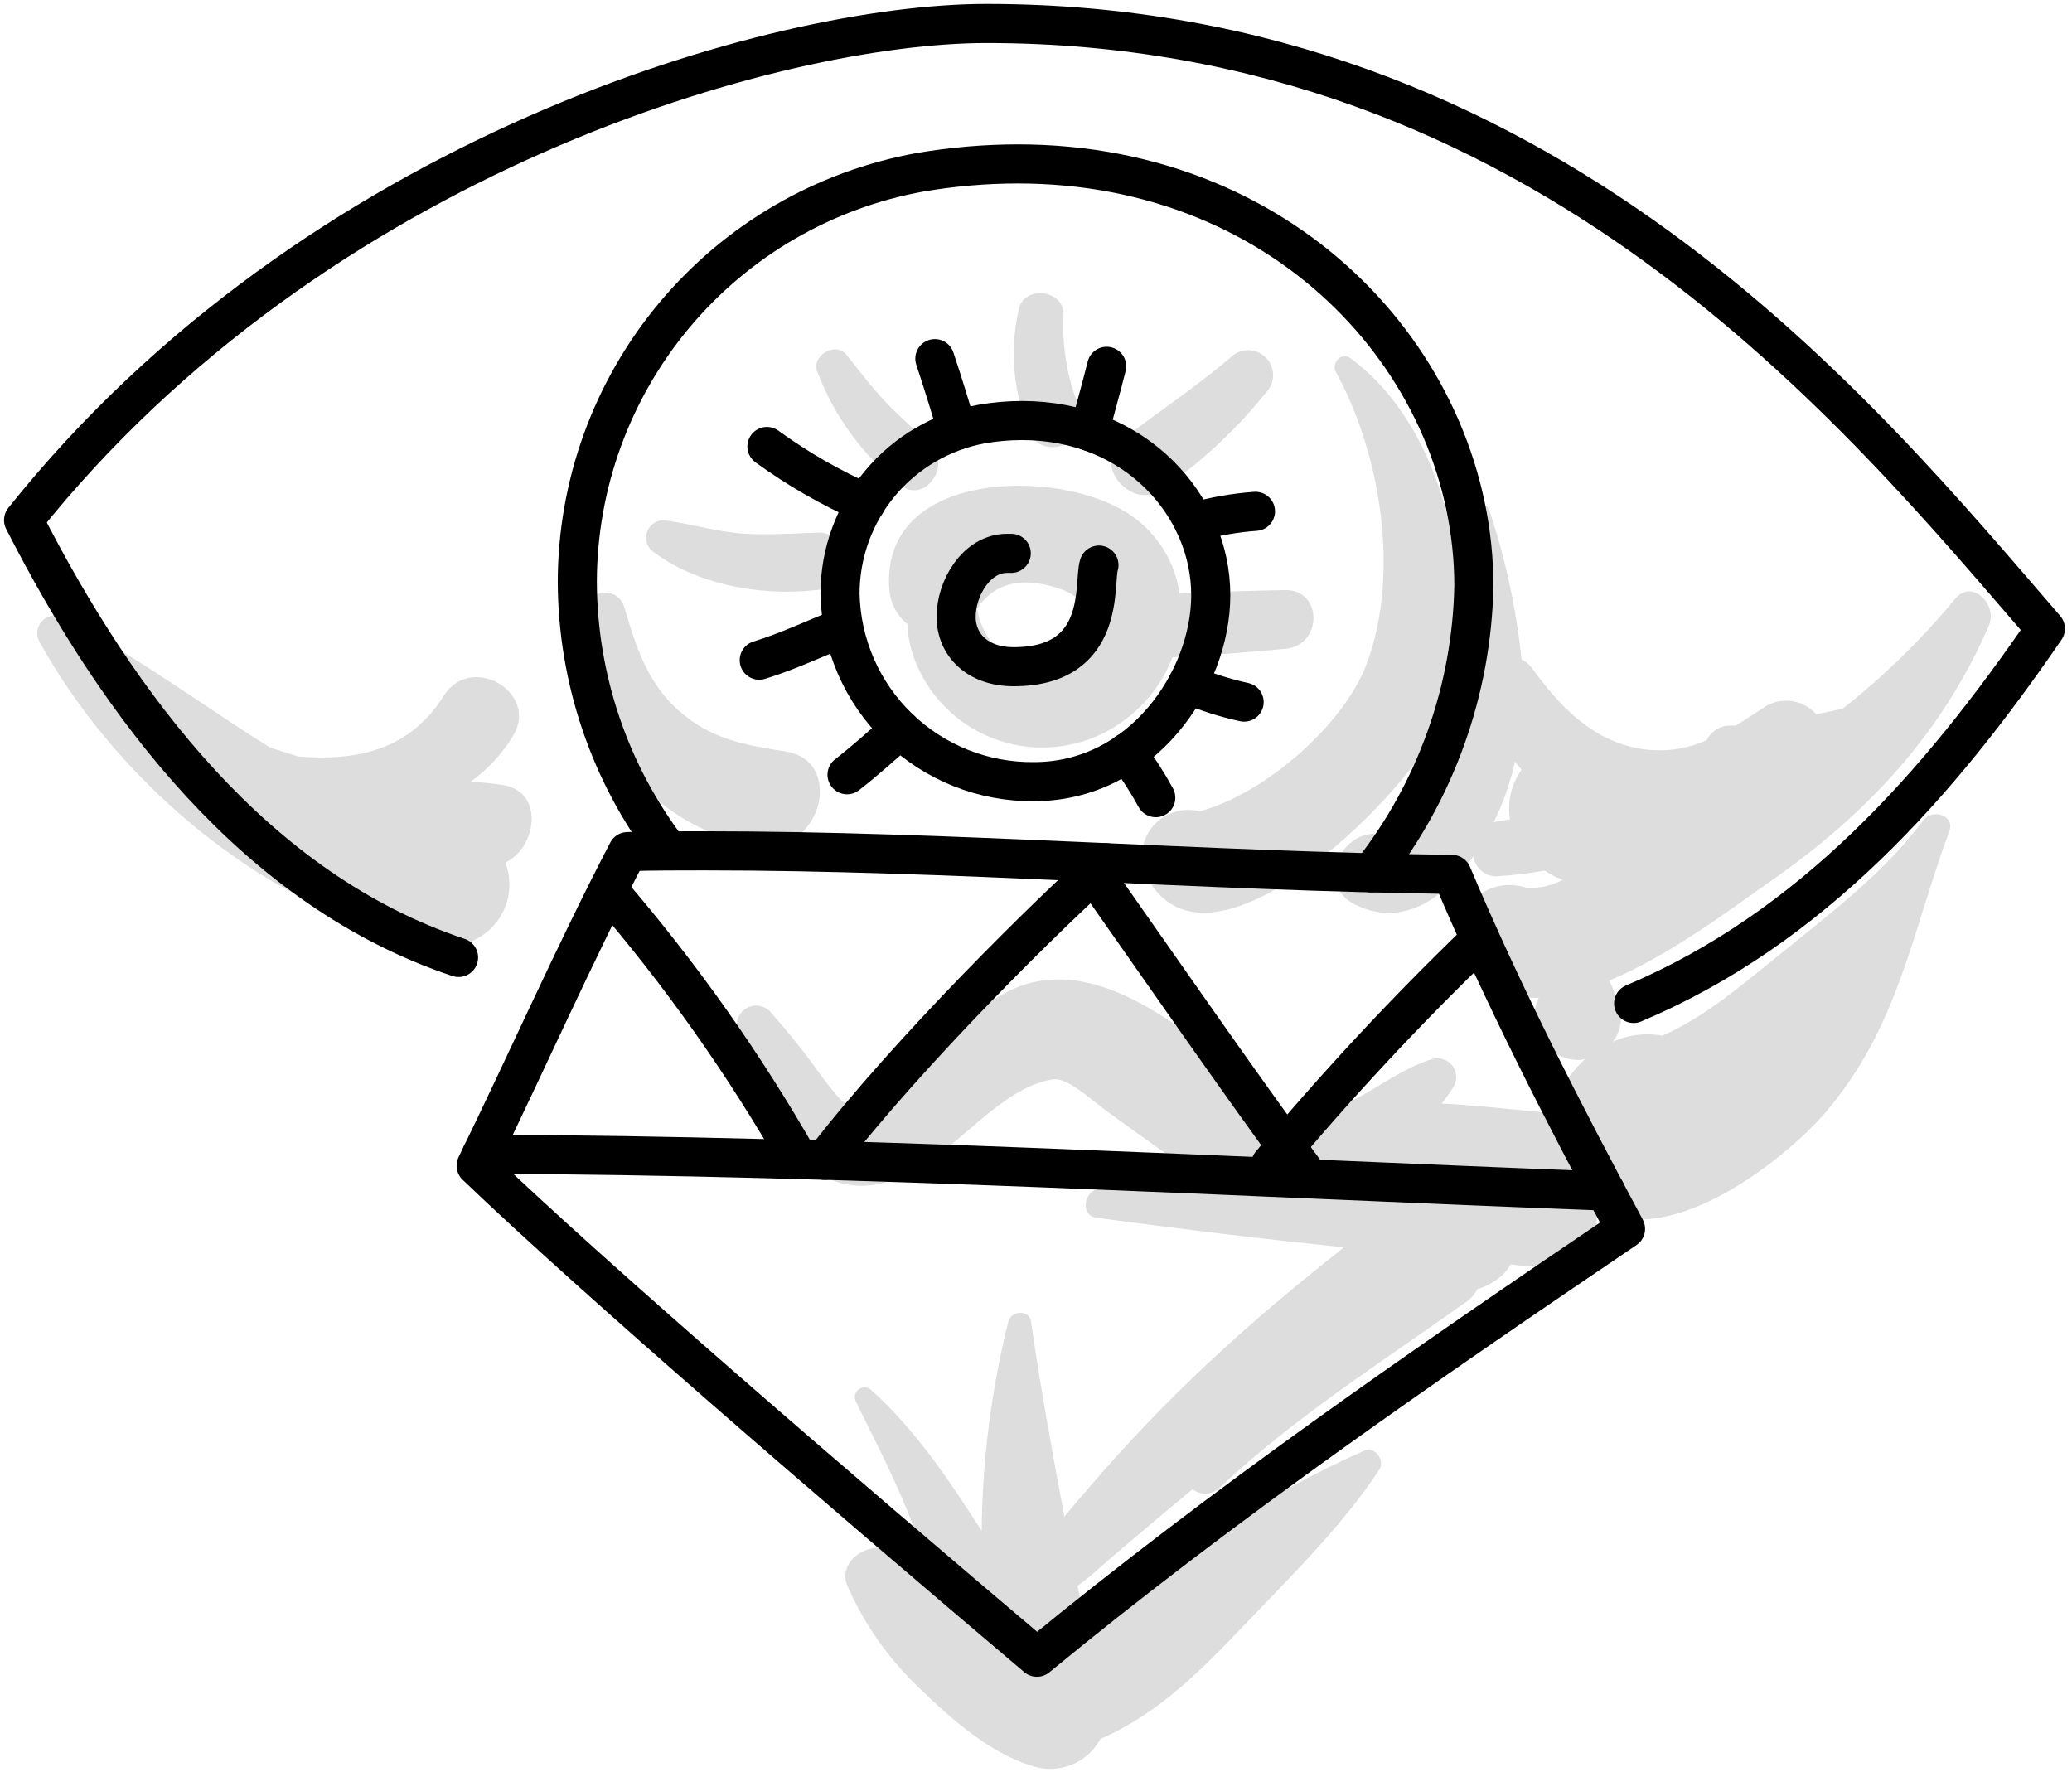
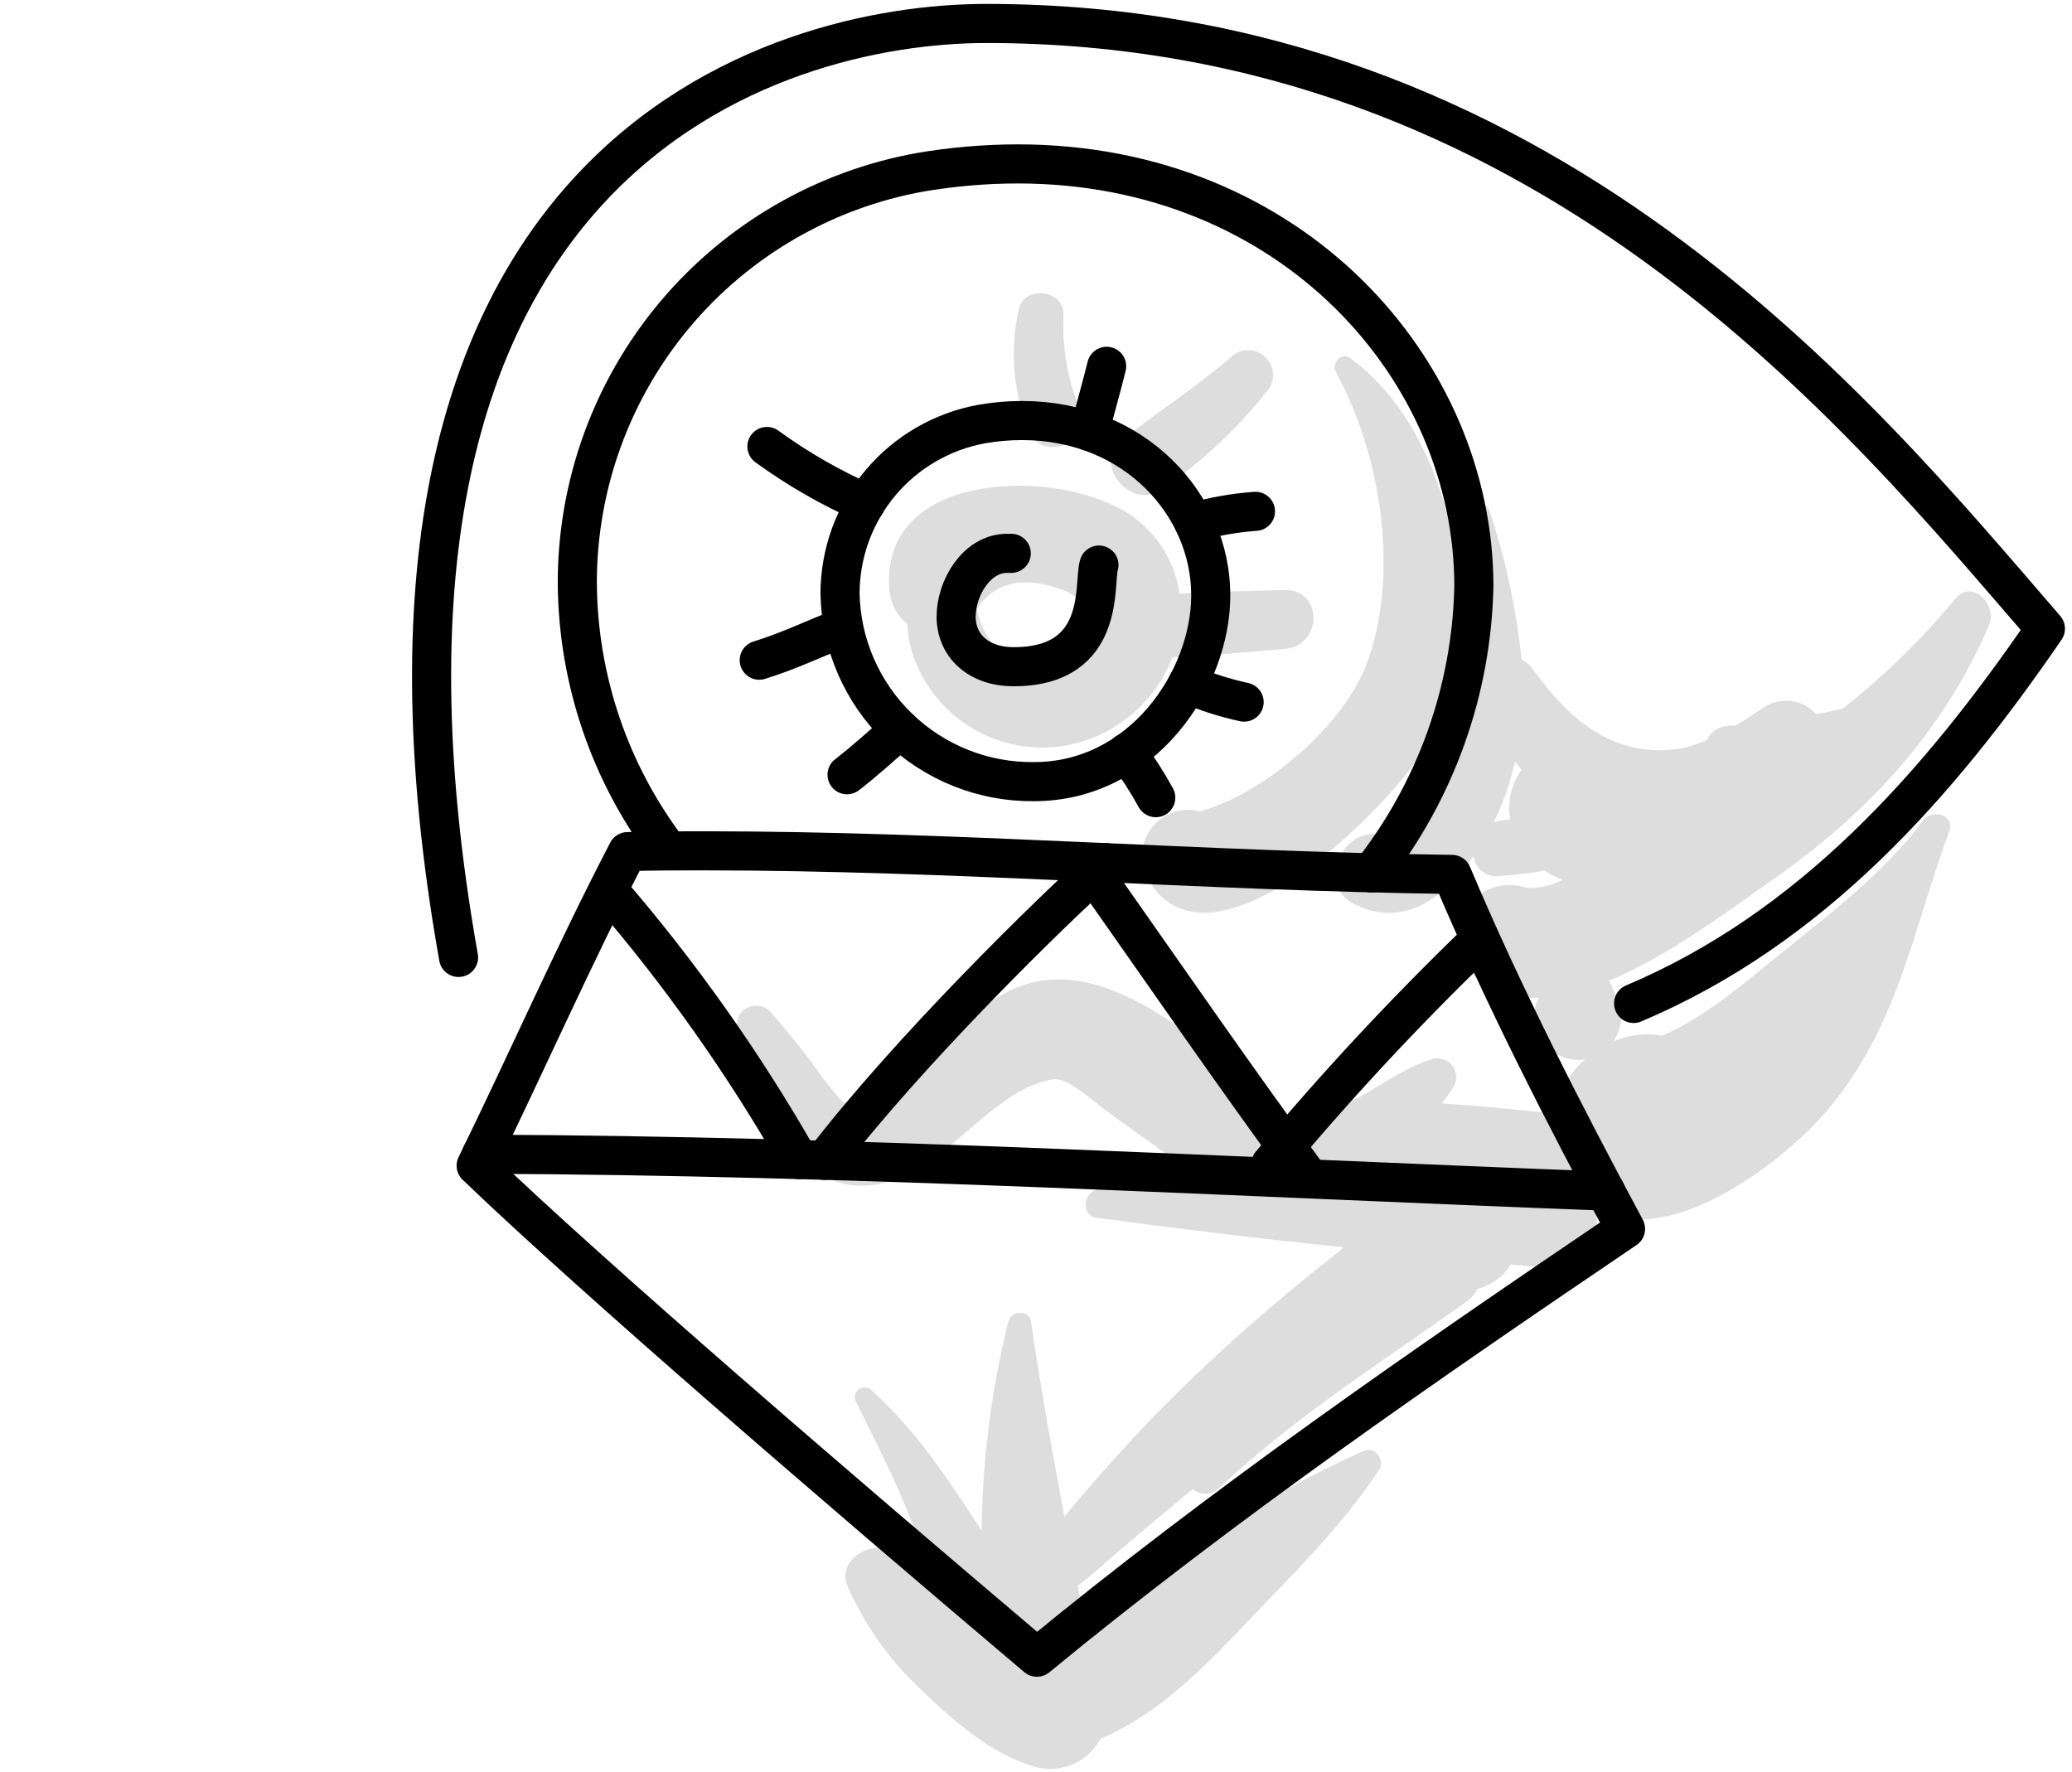
<svg xmlns="http://www.w3.org/2000/svg" width="159" height="136" viewBox="0 0 159 136" fill="none">
  <path d="M98.589 45.28C95.889 45.34 93.209 45.4 90.519 45.55C90.314 44.128 89.763 42.777 88.916 41.616C88.069 40.456 86.951 39.52 85.659 38.89C80.089 36 67.519 36.34 68.249 45.3C68.294 45.802 68.439 46.29 68.676 46.735C68.913 47.18 69.237 47.573 69.629 47.89C69.675 48.892 69.888 49.879 70.259 50.81C70.861 52.297 71.796 53.627 72.993 54.696C74.189 55.765 75.615 56.546 77.16 56.978C78.706 57.41 80.33 57.481 81.907 57.187C83.485 56.892 84.974 56.24 86.259 55.28C87.94 54.054 89.231 52.371 89.979 50.43C92.869 50.3 95.749 50.04 98.629 49.79C101.509 49.54 101.529 45.21 98.589 45.28ZM81.329 50.21C78.089 52.07 75.459 49.61 74.979 46.71C76.499 44.4 78.979 44.29 81.609 45.29C84.239 46.29 83.469 48.98 81.329 50.21Z" fill="#DDDDDD" />
  <path d="M103.59 27.462C102.91 26.972 102.15 27.902 102.51 28.542C105.96 34.832 107.45 44.042 104.88 50.932C103.17 55.522 97.21 60.842 92.07 62.262C91.398 62.087 90.691 62.114 90.034 62.338C89.377 62.561 88.801 62.972 88.375 63.52C87.95 64.068 87.694 64.729 87.64 65.42C87.585 66.112 87.735 66.804 88.07 67.412C92.84 75.981 107.62 61.272 110.01 56.291C114.18 47.632 111.57 33.242 103.59 27.462Z" fill="#DDDDDD" />
-   <path d="M38.498 60.221C37.708 60.111 36.928 60.031 36.138 59.971C37.428 59.039 38.519 57.859 39.348 56.501C41.438 53.141 36.148 50.061 34.048 53.401C31.388 57.651 27.238 58.401 22.898 58.051C22.158 57.831 21.408 57.601 20.678 57.341C16.598 54.791 12.678 51.951 8.418 49.411C7.868 48.871 7.328 48.311 6.788 47.741C6.596 47.546 6.339 47.429 6.066 47.413C5.792 47.396 5.523 47.481 5.308 47.651L4.848 47.401C4.593 47.263 4.299 47.211 4.011 47.252C3.723 47.294 3.457 47.428 3.251 47.634C3.045 47.839 2.911 48.106 2.87 48.394C2.828 48.682 2.88 48.975 3.018 49.231C8.578 59.291 19.018 68.641 30.468 71.761C31.358 72.161 32.248 72.541 33.168 72.881C33.695 73.088 34.272 73.133 34.824 73.01C35.376 72.887 35.879 72.602 36.268 72.191C37.378 71.706 38.258 70.811 38.725 69.694C39.193 68.577 39.212 67.322 38.778 66.191C41.238 65.011 41.798 60.671 38.498 60.221Z" fill="#DDDDDD" />
-   <path d="M60.318 57.671C57.158 57.171 54.608 56.751 52.118 54.561C49.628 52.371 48.788 49.561 47.898 46.561C47.803 46.247 47.61 45.971 47.346 45.775C47.082 45.578 46.762 45.473 46.433 45.473C46.104 45.473 45.784 45.578 45.52 45.775C45.257 45.971 45.063 46.247 44.968 46.561C41.968 54.801 51.068 65.111 59.358 64.791C63.208 64.611 64.518 58.331 60.318 57.671Z" fill="#DDDDDD" />
-   <path d="M62.781 40.871C60.891 40.931 58.981 41.071 57.091 40.951C55.201 40.831 53.181 40.251 51.201 39.951C50.894 39.886 50.574 39.931 50.296 40.077C50.018 40.224 49.801 40.463 49.682 40.754C49.563 41.044 49.55 41.367 49.645 41.666C49.739 41.966 49.936 42.222 50.201 42.391C53.751 45.061 59.111 45.851 63.391 45.181C65.811 44.801 65.211 40.801 62.781 40.871Z" fill="#DDDDDD" />
-   <path d="M71.491 34.26C70.361 33.1 69.111 32.07 68.001 30.89C66.891 29.71 65.931 28.45 64.941 27.2C64.131 26.2 62.241 27.29 62.711 28.5C64.014 31.966 66.25 35.005 69.171 37.28C70.961 38.6 72.971 35.8 71.491 34.26Z" fill="#DDDDDD" />
  <path d="M82.97 31.631C81.953 29.302 81.488 26.769 81.61 24.231C81.76 22.231 78.55 21.821 78.17 23.761C77.449 26.947 77.768 30.279 79.08 33.271C80.09 35.441 83.84 33.891 82.97 31.631Z" fill="#DDDDDD" />
  <path d="M94.42 27.439C91.74 29.729 88.8 31.659 86.02 33.809C83.83 35.509 86.67 39.119 89.02 37.649C92.087 35.561 94.824 33.026 97.14 30.129C97.497 29.768 97.696 29.28 97.693 28.773C97.69 28.266 97.486 27.781 97.125 27.424C96.764 27.067 96.277 26.868 95.769 26.871C95.262 26.874 94.777 27.078 94.42 27.439Z" fill="#DDDDDD" />
  <path d="M152.632 47.979C153.302 46.419 151.322 44.339 150.012 45.979C147.45 49.069 144.571 51.881 141.422 54.369C140.742 54.529 140.062 54.679 139.372 54.809C138.856 54.224 138.138 53.857 137.362 53.781C136.587 53.705 135.811 53.925 135.192 54.399C134.512 54.839 133.852 55.279 133.192 55.679H132.712C132.345 55.687 131.989 55.796 131.68 55.994C131.371 56.191 131.123 56.47 130.962 56.799C129.374 57.516 127.61 57.745 125.892 57.459C122.122 56.829 119.662 54.149 117.522 51.219C117.323 50.956 117.061 50.746 116.762 50.609C116.36 46.759 115.545 42.964 114.332 39.289C113.982 38.109 111.932 38.289 112.082 39.589C112.592 44.279 112.982 49.019 112.022 53.679C111.402 56.679 109.302 63.799 105.382 63.979C102.682 64.099 101.202 67.979 103.912 69.379C107.682 71.279 110.912 68.859 113.072 65.709C113.101 65.941 113.177 66.165 113.294 66.367C113.41 66.57 113.567 66.747 113.753 66.888C113.939 67.03 114.152 67.133 114.378 67.191C114.604 67.25 114.84 67.262 115.072 67.229C116.232 67.149 117.387 67.009 118.532 66.809C118.964 67.099 119.431 67.334 119.922 67.509C119.081 67.958 118.135 68.176 117.182 68.139C116.22 67.799 115.164 67.839 114.231 68.251C113.298 68.663 112.558 69.417 112.162 70.357C111.766 71.297 111.744 72.353 112.101 73.309C112.458 74.265 113.166 75.048 114.082 75.499C115.268 76.27 116.669 76.642 118.082 76.559C118.012 76.739 117.942 76.929 117.862 77.119C117.699 77.682 117.692 78.279 117.841 78.846C117.991 79.413 118.292 79.929 118.712 80.339C119.337 80.956 120.173 81.314 121.052 81.339C121.25 81.338 121.448 81.318 121.642 81.279C120.347 82.403 119.496 83.953 119.242 85.649C118.83 85.464 118.391 85.349 117.942 85.309C115.612 85.089 113.122 84.809 110.632 84.679C110.977 84.255 111.291 83.807 111.572 83.339C111.705 83.094 111.765 82.816 111.743 82.538C111.722 82.26 111.62 81.995 111.451 81.774C111.282 81.552 111.052 81.385 110.789 81.292C110.527 81.199 110.243 81.184 109.972 81.249C107.322 82.039 105.272 83.909 102.752 84.929C100.002 86.029 99.612 89.929 102.752 90.929L102.952 90.989C100.952 91.049 98.952 91.089 96.872 91.129C97.461 90.746 97.949 90.227 98.295 89.615C98.641 89.004 98.835 88.318 98.86 87.616C98.886 86.914 98.742 86.216 98.441 85.582C98.14 84.947 97.691 84.394 97.132 83.969C91.652 79.739 83.962 72.279 76.912 76.319C73.542 78.249 70.832 80.849 67.832 83.249C65.022 85.489 65.142 85.249 63.152 82.729C61.886 80.94 60.52 79.224 59.062 77.589C58.829 77.363 58.528 77.219 58.206 77.18C57.884 77.141 57.558 77.207 57.277 77.371C56.996 77.533 56.776 77.784 56.651 78.083C56.526 78.382 56.501 78.714 56.582 79.029C58.342 85.199 61.802 93.709 69.582 90.149C73.302 88.449 76.702 83.479 80.762 82.829C81.962 82.639 83.692 84.399 85.482 85.669C87.992 87.469 90.482 89.319 93.112 90.919C93.289 91.021 93.473 91.111 93.662 91.189C90.582 91.235 87.495 91.259 84.402 91.259C83.202 91.259 82.842 93.259 84.112 93.439C90.432 94.299 96.765 95.059 103.112 95.719L102.532 96.199C99.142 98.879 95.822 101.679 92.682 104.629C89.51 107.59 86.506 110.725 83.682 114.019C83.022 114.789 82.322 115.579 81.682 116.389C80.732 111.389 79.842 106.389 79.112 101.389C78.982 100.479 77.592 100.579 77.382 101.389C76.07 106.65 75.382 112.047 75.332 117.469C72.842 113.619 70.332 109.799 66.882 106.689C66.753 106.557 66.581 106.477 66.397 106.464C66.214 106.451 66.032 106.505 65.886 106.618C65.74 106.73 65.641 106.892 65.607 107.073C65.573 107.254 65.607 107.441 65.702 107.599C67.802 111.889 70.092 116.149 71.232 120.789C70.312 120.199 69.402 119.599 68.462 119.049C66.862 118.099 64.212 119.719 65.022 121.679C66.317 124.634 68.19 127.299 70.532 129.519C72.972 131.889 75.922 134.519 79.222 135.519C80.2 135.841 81.261 135.808 82.217 135.426C83.174 135.044 83.965 134.336 84.452 133.429C88.892 131.529 92.312 128.039 95.612 124.569C99.222 120.779 102.952 117.149 105.842 112.779C106.302 112.089 105.532 110.969 104.712 111.309C100.763 113.057 96.975 115.149 93.392 117.559C89.982 119.689 86.582 122.779 82.912 124.559C83.032 123.978 83.032 123.379 82.912 122.799C82.842 122.429 82.772 122.069 82.692 121.699C83.812 120.879 84.832 119.889 85.972 118.929C87.812 117.369 89.662 115.815 91.522 114.269C91.816 114.513 92.192 114.637 92.573 114.617C92.955 114.596 93.315 114.433 93.582 114.159C99.432 108.689 106.002 104.539 112.492 99.919C112.86 99.66 113.162 99.317 113.372 98.919C113.671 98.837 113.96 98.719 114.232 98.569L114.542 98.399C115.118 98.073 115.598 97.601 115.932 97.029L119.122 97.339C121.932 97.599 123.012 94.689 122.332 92.519C127.612 96.199 136.652 89.329 140.082 85.369C145.692 78.799 146.692 71.599 149.582 63.799C150.052 62.539 148.252 62.029 147.582 62.949C144.582 67.049 140.042 70.399 136.132 73.599C133.662 75.599 130.712 78.119 127.552 79.479C126.274 79.238 124.954 79.398 123.772 79.939C124.066 79.547 124.265 79.091 124.352 78.608C124.439 78.125 124.411 77.629 124.272 77.159L123.722 75.749C123.652 75.579 123.572 75.419 123.482 75.249C128.302 73.249 133.252 69.429 136.112 67.449C143.372 62.359 149.102 56.169 152.632 47.979ZM115.872 62.869L115.082 62.999C114.925 63.014 114.771 63.048 114.622 63.099C114.822 62.679 115.012 62.269 115.182 61.869C115.64 60.755 116.001 59.604 116.262 58.429C116.422 58.649 116.592 58.859 116.762 59.069C116.371 59.612 116.091 60.228 115.938 60.88C115.785 61.532 115.763 62.208 115.872 62.869Z" fill="#DDDDDD" />
  <path d="M105.231 66.978C110.176 60.696 112.939 52.972 113.101 44.978C113.101 28.378 99.101 12.578 78.101 12.578C75.594 12.582 73.092 12.796 70.621 13.218C63.243 14.549 56.568 18.427 51.757 24.177C46.947 29.926 44.308 37.182 44.301 44.678C44.334 52.12 46.791 59.348 51.301 65.268" stroke="black" stroke-width="3" stroke-linecap="round" stroke-linejoin="round" />
  <path d="M75.341 32.539C72.293 33.092 69.535 34.695 67.548 37.07C65.56 39.445 64.468 42.442 64.461 45.539C64.535 49.424 66.141 53.123 68.931 55.828C71.72 58.533 75.466 60.025 79.351 59.98C87.611 59.98 92.911 52.2 92.911 45.669C92.911 38.809 87.141 32.27 78.431 32.27C77.395 32.27 76.361 32.36 75.341 32.539Z" stroke="black" stroke-width="3" stroke-linejoin="round" />
  <path d="M79.569 127.169C93.909 115.369 109.259 104.779 124.739 94.299C119.969 85.409 115.349 76.409 111.419 67.099C92.339 66.859 73.109 65.289 54.049 65.289C52.049 65.289 50.119 65.289 48.159 65.349C44.049 73.249 40.459 81.439 36.539 89.449C45.599 98.139 64.179 114.139 79.569 127.169Z" stroke="black" stroke-width="3" stroke-linejoin="round" />
  <path d="M36.961 88.57C65.791 88.68 94.411 90.31 123.201 91.4" stroke="black" stroke-width="3" stroke-linecap="round" stroke-linejoin="round" />
  <path d="M46.691 68.32C52.213 74.72 57.102 81.639 61.291 88.98" stroke="black" stroke-width="3" stroke-linecap="round" stroke-linejoin="round" />
  <path d="M63.289 89.039C69.789 80.589 80.689 69.899 84.859 66.199" stroke="black" stroke-width="3" stroke-linecap="round" stroke-linejoin="round" />
  <path d="M83.75 66.801C89.31 74.711 94.75 82.601 100.33 90.211" stroke="black" stroke-width="3" stroke-linecap="round" stroke-linejoin="round" />
  <path d="M97.519 89.328C102.48 83.382 107.758 77.707 113.33 72.328" stroke="black" stroke-width="3" stroke-linecap="round" stroke-linejoin="round" />
-   <path d="M35.189 73.471C19.669 68.301 9.109 54.231 1.809 39.911C24.229 11.801 59.589 1.801 75.689 1.801C118.579 1.801 142.779 31.851 156.959 48.241C148.739 60.241 139.009 71.241 125.359 77.001" stroke="black" stroke-width="3" stroke-linecap="round" stroke-linejoin="round" />
+   <path d="M35.189 73.471C24.229 11.801 59.589 1.801 75.689 1.801C118.579 1.801 142.779 31.851 156.959 48.241C148.739 60.241 139.009 71.241 125.359 77.001" stroke="black" stroke-width="3" stroke-linecap="round" stroke-linejoin="round" />
  <path d="M58.852 34.262C61.218 35.983 63.763 37.445 66.442 38.622" stroke="black" stroke-width="3" stroke-linecap="round" stroke-linejoin="round" />
  <path d="M58.262 50.661C60.522 49.971 62.562 48.971 64.712 48.141" stroke="black" stroke-width="3" stroke-linecap="round" stroke-linejoin="round" />
-   <path d="M71.738 27.52C72.368 29.399 72.908 31.2 73.458 33.01" stroke="black" stroke-width="3" stroke-linecap="round" stroke-linejoin="round" />
  <path d="M84.922 28.109C84.512 29.759 84.032 31.419 83.602 33.109" stroke="black" stroke-width="3" stroke-linecap="round" stroke-linejoin="round" />
  <path d="M96.342 39.238C94.737 39.352 93.148 39.634 91.602 40.078" stroke="black" stroke-width="3" stroke-linecap="round" stroke-linejoin="round" />
  <path d="M95.471 53.878C93.981 53.553 92.524 53.087 91.121 52.488" stroke="black" stroke-width="3" stroke-linecap="round" stroke-linejoin="round" />
  <path d="M88.691 61.21C88.031 60.005 87.286 58.849 86.461 57.75" stroke="black" stroke-width="3" stroke-linecap="round" stroke-linejoin="round" />
  <path d="M65 59.451C66.41 58.351 67.73 57.171 69.07 55.961" stroke="black" stroke-width="3" stroke-linecap="round" stroke-linejoin="round" />
  <path d="M77.601 42.461H77.281C74.931 42.461 73.371 45.141 73.371 47.321C73.371 49.501 75.031 51.161 77.781 51.161C85.001 51.161 83.891 44.681 84.331 43.361" stroke="black" stroke-width="3" stroke-linecap="round" stroke-linejoin="round" />
</svg>